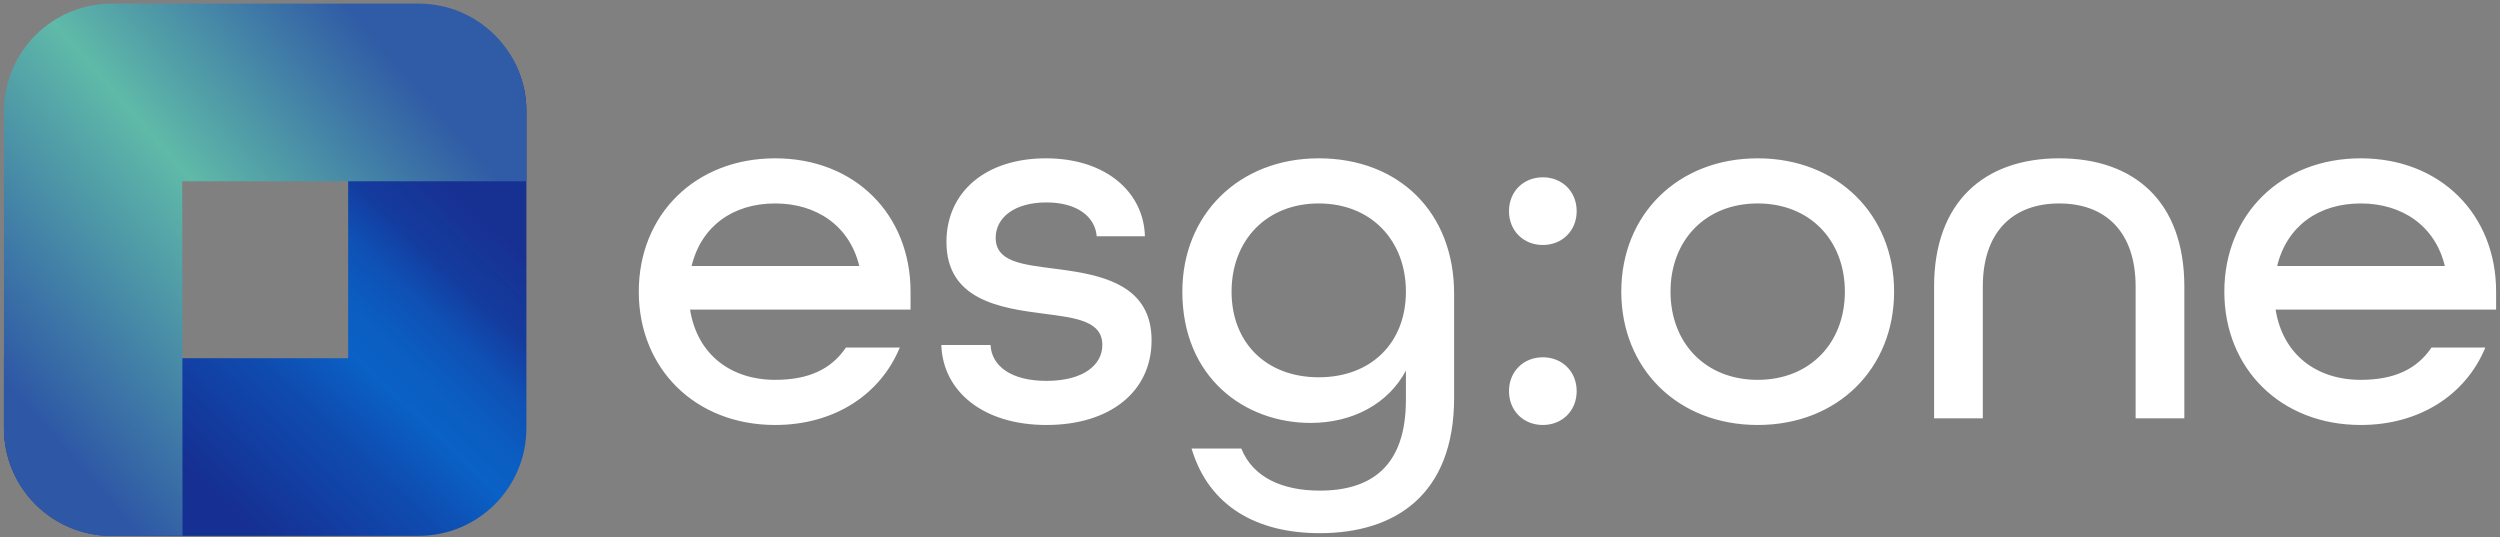
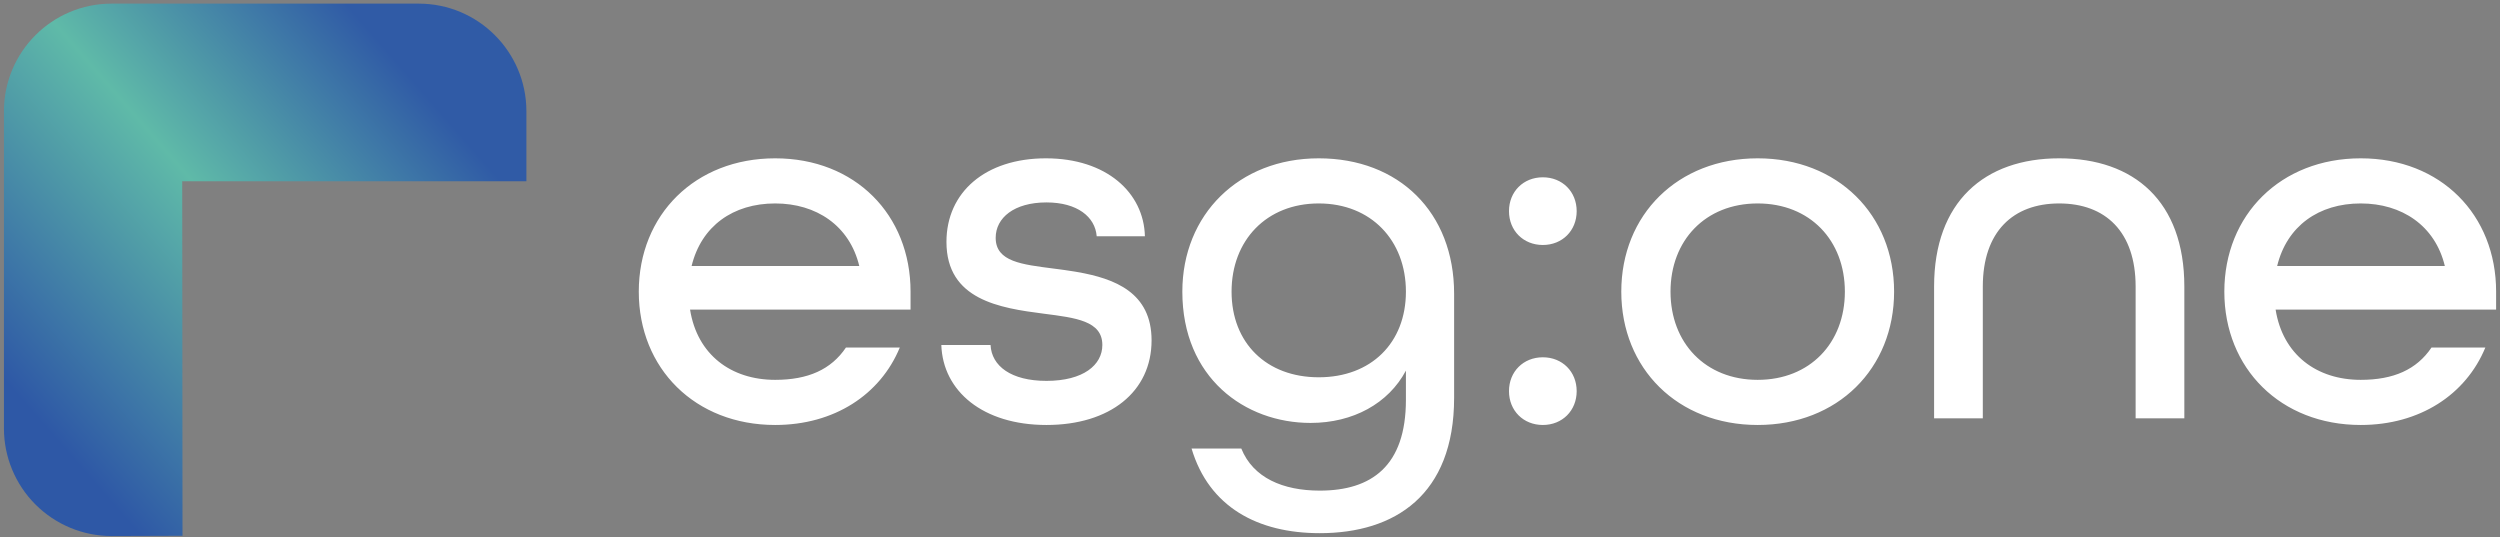
<svg xmlns="http://www.w3.org/2000/svg" width="512px" height="110px" viewBox="0 0 512 110" version="1.1">
  <rect x="0" y="0" width="512" height="110" fill="#808080" stroke="none" />
  <title>esg_light</title>
  <defs>
    <linearGradient x1="37.842%" y1="90.011%" x2="88.261%" y2="36.874%" id="linearGradient-1">
      <stop stop-color="#162F92" offset="0%" />
      <stop stop-color="#0F4CB0" offset="34%" />
      <stop stop-color="#0A61C6" offset="51%" />
      <stop stop-color="#0B5DC1" offset="61%" />
      <stop stop-color="#0F50B4" offset="73%" />
      <stop stop-color="#143B9E" offset="84%" />
      <stop stop-color="#173193" offset="100%" />
    </linearGradient>
    <linearGradient x1="88.217%" y1="-6.576%" x2="-5.951%" y2="77.02%" id="linearGradient-2">
      <stop stop-color="#305BA6" offset="17%" />
      <stop stop-color="#5FBAA8" offset="52%" />
      <stop stop-color="#2E58A6" offset="93%" />
    </linearGradient>
  </defs>
  <g id="Branding" stroke="none" stroke-width="1" fill="none" fill-rule="evenodd">
    <g transform="translate(-32, -475)" fill-rule="nonzero" id="esg_light">
      <g transform="translate(32.806, 475.743)">
        <path d="M157.951,86.292 C170.028,86.292 179.48,80.096 183.471,70.434 L172.444,70.434 C169.398,74.95 164.672,77.05 157.951,77.05 C148.919,77.05 141.988,71.904 140.518,62.663 L185.676,62.663 L185.676,58.987 C185.676,43.234 174.334,31.682 157.951,31.682 C141.568,31.682 130.016,43.234 130.016,58.987 C130.016,74.74 141.568,86.292 157.951,86.292 Z M175.174,53.736 L140.833,53.736 C142.828,45.544 149.339,40.923 157.951,40.923 C166.352,40.923 173.179,45.439 175.174,53.736 Z M213.506,86.292 C226.529,86.292 235.036,79.466 235.036,68.964 C235.036,59.176 227.535,56.318 219.839,54.969 L219.262,54.87 C218.588,54.758 217.914,54.657 217.245,54.563 L216.673,54.484 C216.482,54.458 216.293,54.432 216.103,54.407 L215.538,54.333 C215.35,54.309 215.163,54.285 214.977,54.261 C208.571,53.421 203.109,52.896 203.109,47.96 C203.109,43.864 206.89,40.713 213.506,40.713 C219.808,40.713 223.483,43.654 223.798,47.645 L233.67,47.645 C233.46,38.718 225.794,31.682 213.401,31.682 C201.009,31.682 193.028,38.613 193.028,48.8 C193.028,60.667 203.95,62.347 212.981,63.503 C219.493,64.343 224.954,64.973 224.954,69.909 C224.954,74.005 221.068,77.26 213.506,77.26 C206.26,77.26 202.269,74.215 202.059,69.909 L191.977,69.909 C192.292,79.361 200.484,86.292 213.506,86.292 Z M269.482,108.451 C284.815,108.451 296.997,100.68 296.997,80.726 L296.997,59.407 C296.997,42.709 285.655,31.682 269.272,31.682 C252.889,31.682 241.337,43.234 241.337,58.987 C241.337,76.63 254.149,85.872 267.592,85.872 C276.308,85.872 283.555,81.881 287.125,75.16 L287.125,81.146 C287.125,94.694 280.089,99.735 269.482,99.735 C261.921,99.735 255.83,97.109 253.414,91.123 L243.227,91.123 C246.798,103.095 256.775,108.451 269.482,108.451 Z M269.272,76.525 C258.56,76.525 251.419,69.489 251.419,58.987 C251.419,48.485 258.56,40.923 269.272,40.923 C279.984,40.923 287.125,48.485 287.125,58.987 C287.125,69.489 279.984,76.525 269.272,76.525 Z M315.166,49.43 C319.157,49.43 322.097,46.489 322.097,42.499 C322.097,38.508 319.157,35.567 315.166,35.567 C311.175,35.567 308.235,38.508 308.235,42.499 C308.235,46.489 311.175,49.43 315.166,49.43 Z M315.166,86.292 C319.157,86.292 322.097,83.351 322.097,79.361 C322.097,75.37 319.157,72.429 315.166,72.429 C311.175,72.429 308.235,75.37 308.235,79.361 C308.235,83.351 311.175,86.292 315.166,86.292 Z M359.169,86.292 C375.552,86.292 387.105,74.74 387.105,58.987 C387.105,43.234 375.552,31.682 359.169,31.682 C342.786,31.682 331.234,43.234 331.234,58.987 C331.234,74.74 342.786,86.292 359.169,86.292 Z M359.169,77.05 C348.457,77.05 341.316,69.489 341.316,58.987 C341.316,48.485 348.457,40.923 359.169,40.923 C369.881,40.923 377.023,48.485 377.023,58.987 C377.023,69.489 369.881,77.05 359.169,77.05 Z M405.273,84.927 L405.273,57.937 C405.273,46.699 411.469,40.923 420.921,40.923 C430.373,40.923 436.569,46.699 436.569,57.937 L436.569,84.927 L446.546,84.927 L446.546,57.937 C446.546,40.503 436.254,31.682 420.921,31.682 C405.588,31.682 395.296,40.608 395.296,57.937 L395.296,84.927 L405.273,84.927 Z M482.673,86.292 C494.75,86.292 504.202,80.096 508.193,70.434 L497.166,70.434 C494.12,74.95 489.394,77.05 482.673,77.05 C473.641,77.05 466.71,71.904 465.239,62.663 L510.398,62.663 L510.398,58.987 C510.398,43.234 499.056,31.682 482.673,31.682 C466.29,31.682 454.737,43.234 454.737,58.987 C454.737,74.74 466.29,86.292 482.673,86.292 Z M499.896,53.736 L465.554,53.736 C467.55,45.544 474.061,40.923 482.673,40.923 C491.074,40.923 497.901,45.439 499.896,53.736 Z" id="esg:one" fill="#FFFFFF" />
        <g id="icon">
-           <path d="M2.14798906e-14,72.617 L2.14798906e-14,86.948 C2.14798906e-14,99.125 9.872,108.997 22.049,108.997 L84.951,108.997 C97.128,108.997 107,99.125 107,86.948 L107,22.006 C107,9.825 97.135,0.476 84.951,0.476 L70.495,0.378 L70.495,72.617 L2.14798906e-14,72.617 Z" id="Path" fill="url(#linearGradient-1)" />
          <path d="M107,36.376 L107,22.045 C106.998,9.869 97.127,0 84.951,0 L22.049,0 C9.872,0 2.14798906e-14,9.872 2.14798906e-14,22.049 L2.14798906e-14,86.988 C2.14798906e-14,92.835 2.323,98.444 6.458,102.579 C10.593,106.714 16.201,109.037 22.049,109.037 L36.573,108.986 L36.511,36.376 L107,36.376 Z" id="Path" fill="url(#linearGradient-2)" />
        </g>
      </g>
    </g>
  </g>
</svg>